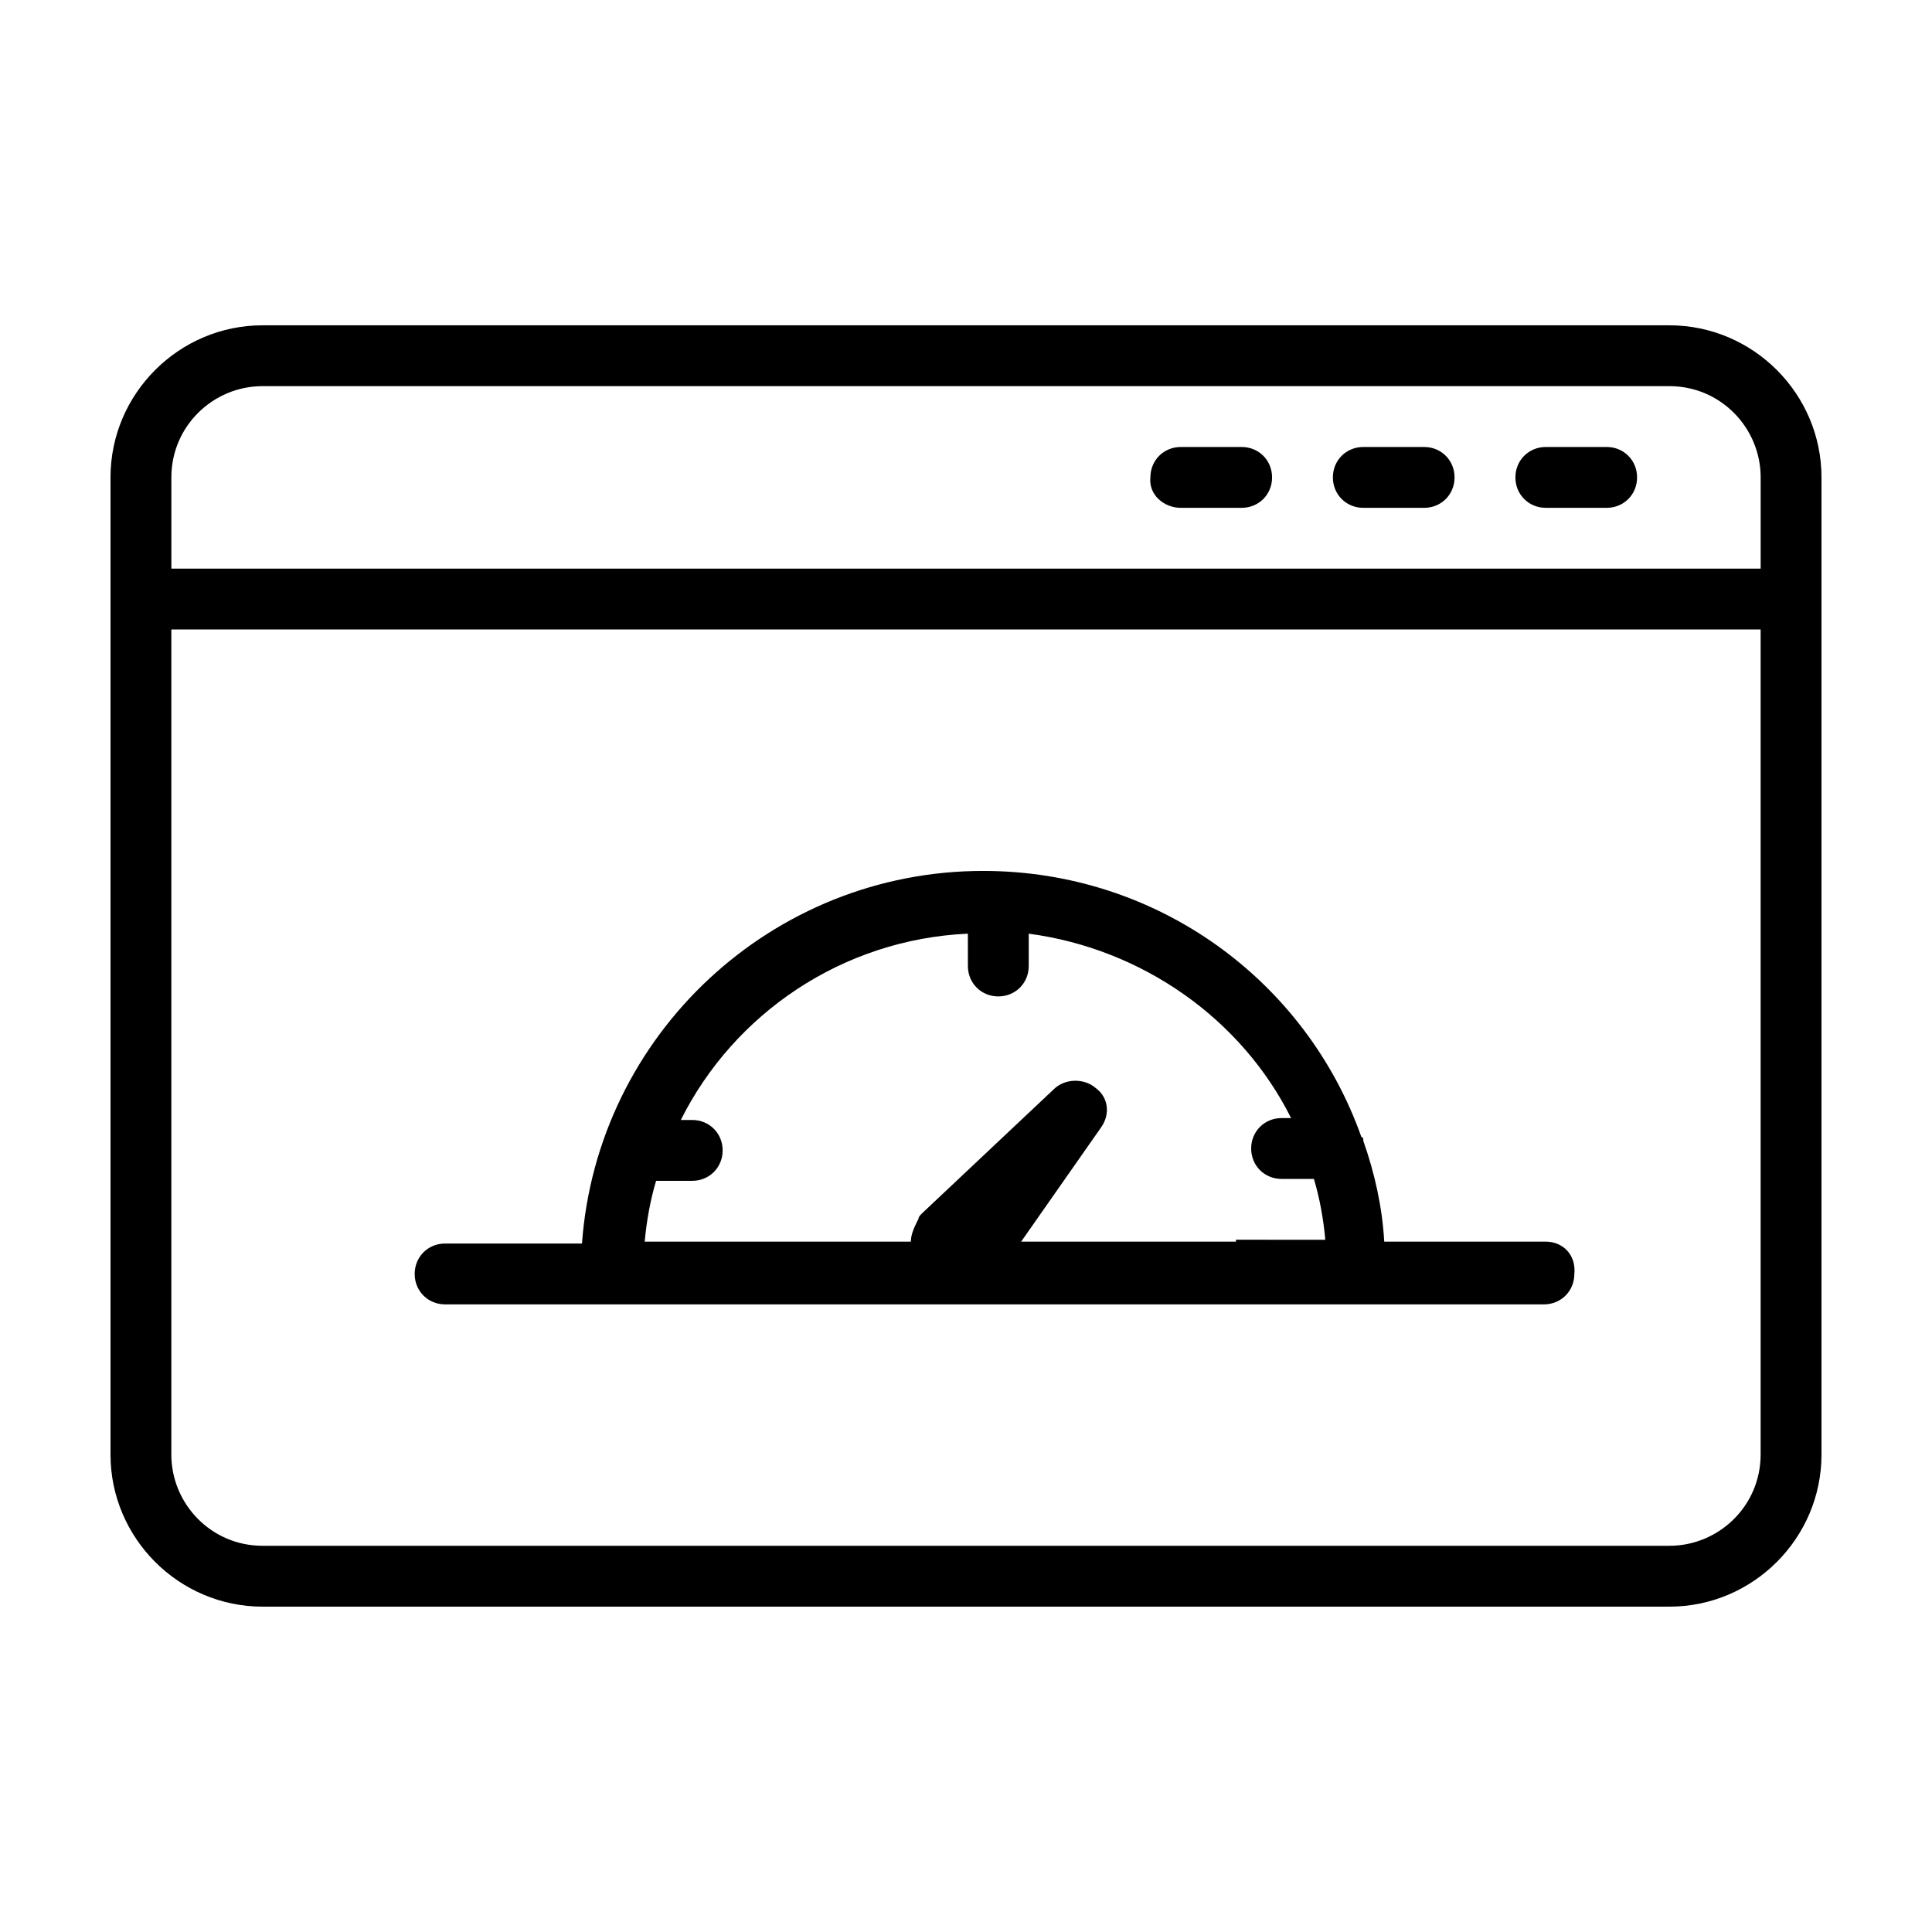
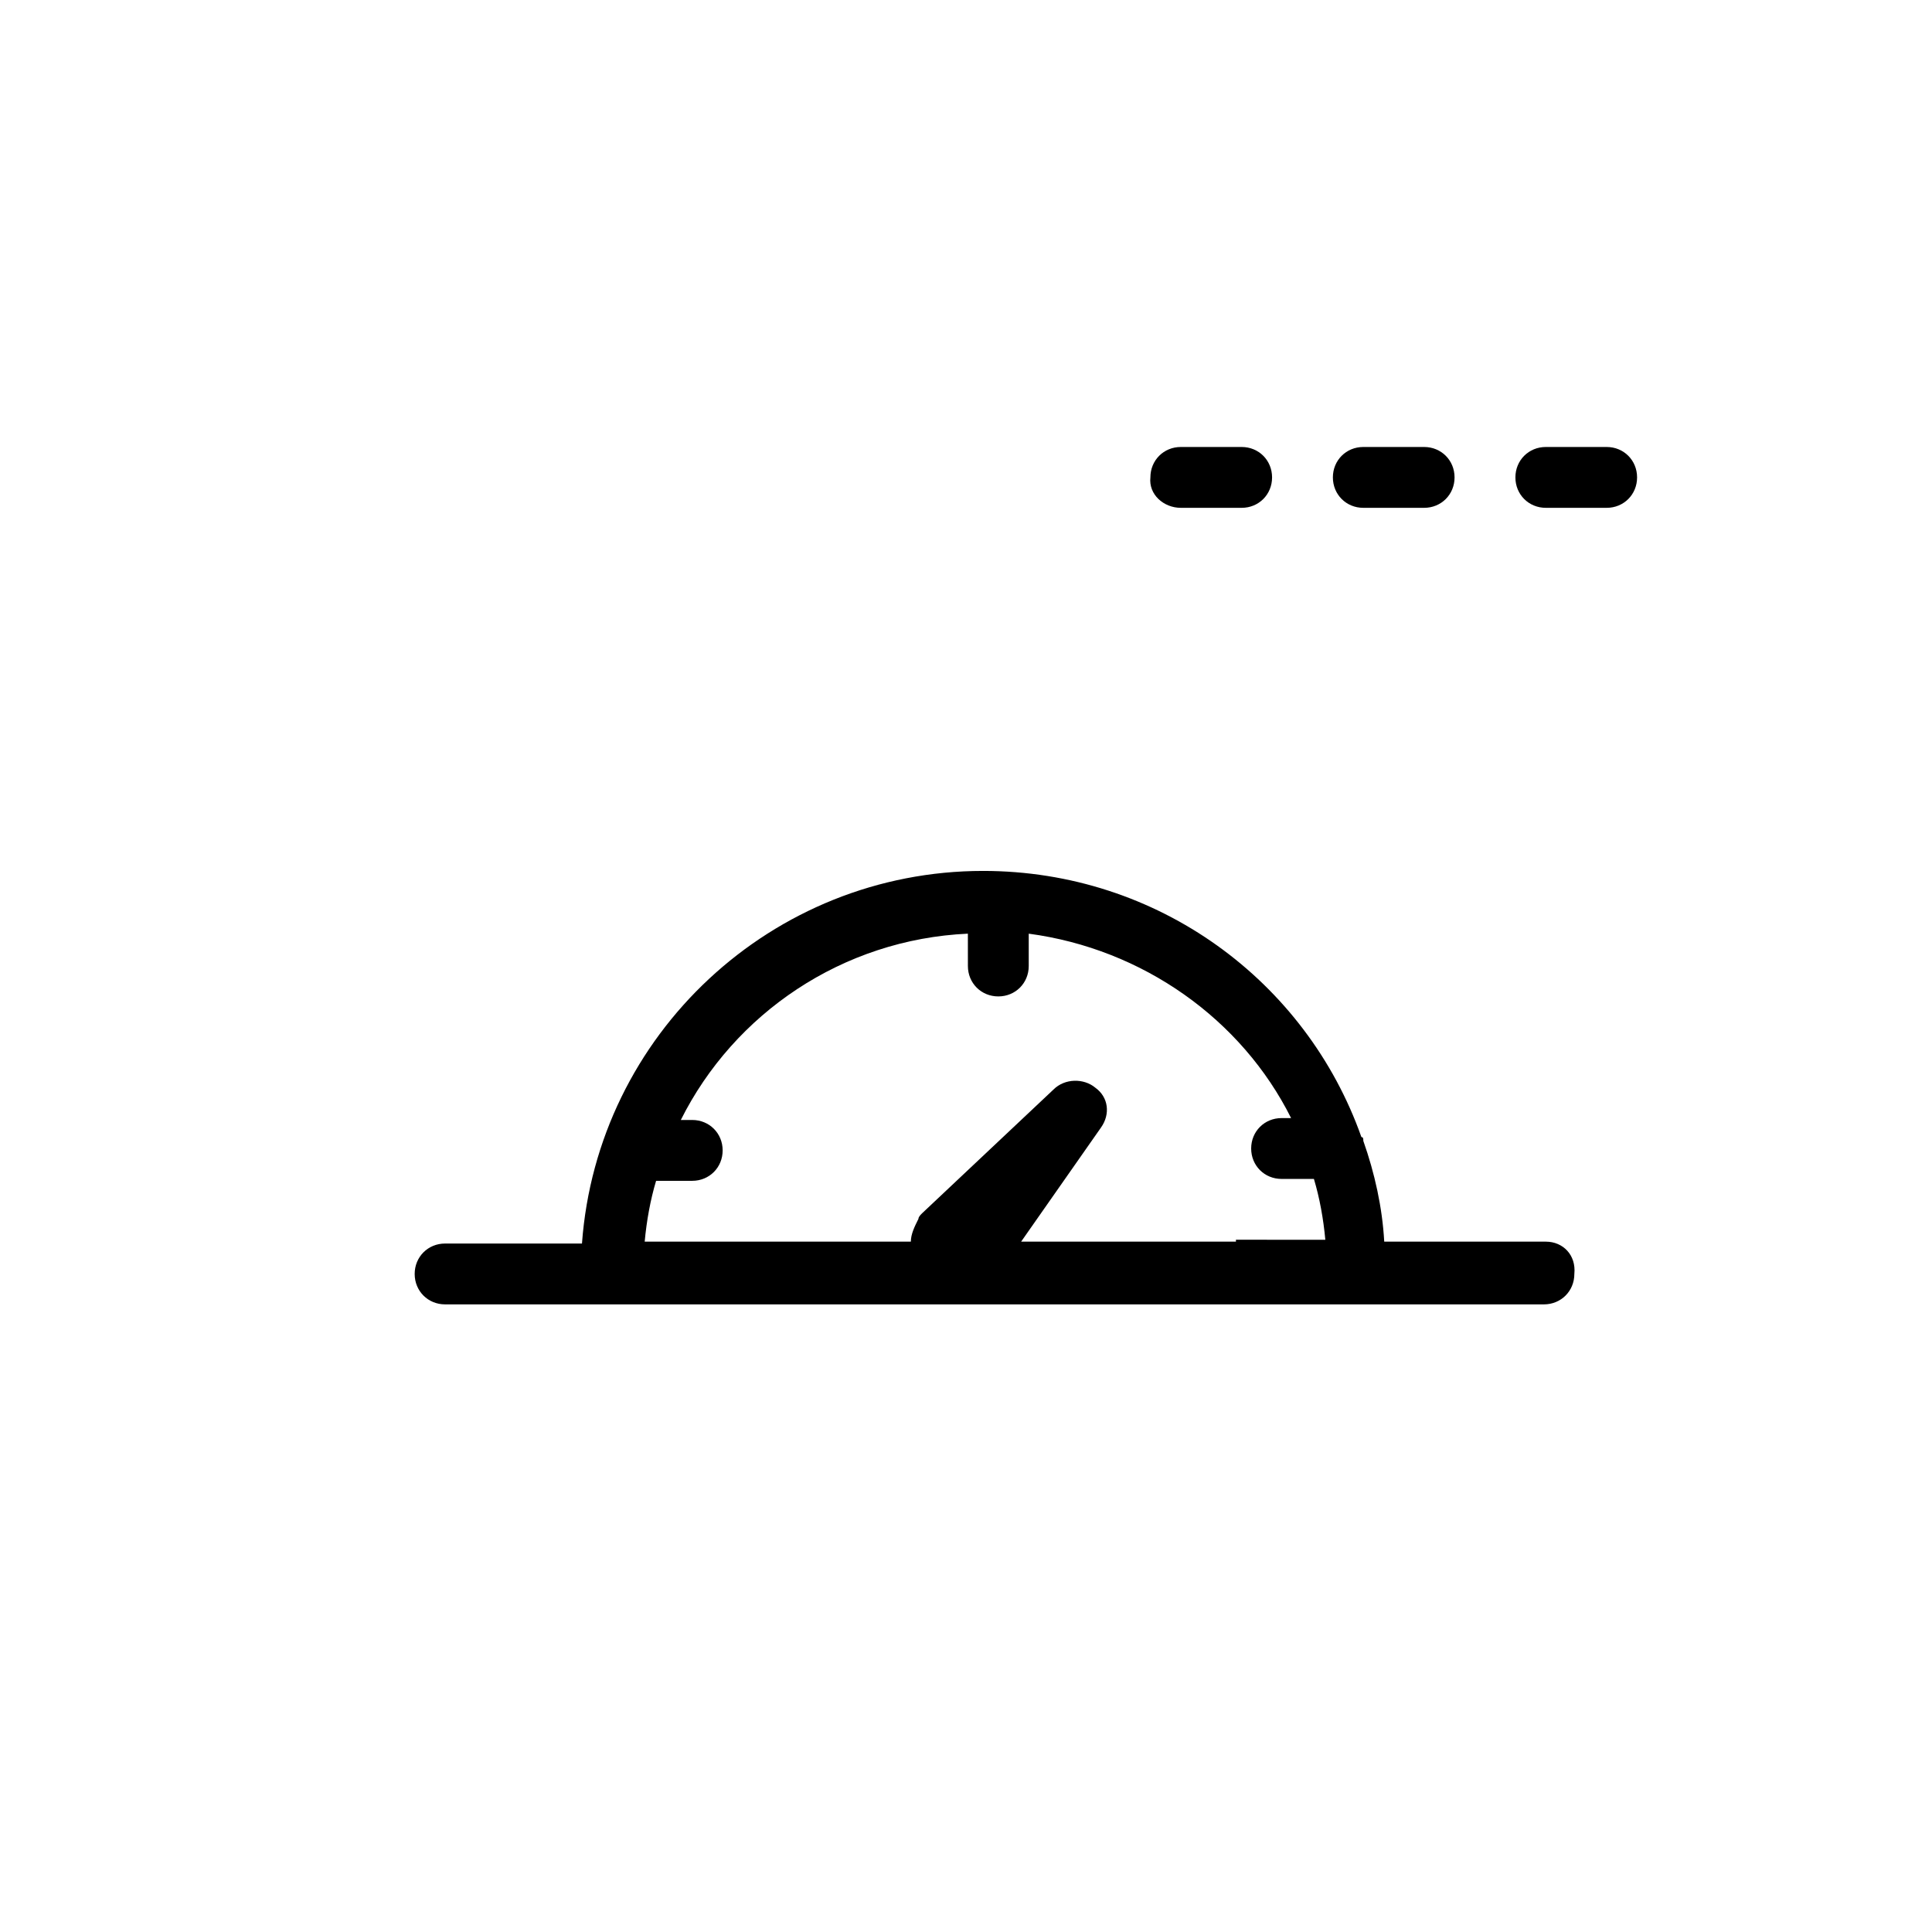
<svg xmlns="http://www.w3.org/2000/svg" fill="#000000" width="800px" height="800px" version="1.1" viewBox="144 144 512 512">
  <g>
-     <path d="m586.41 230.21h-372.82c-22.168 0-40.305 18.137-40.305 40.305v258.96c0 22.168 18.137 40.305 40.305 40.305h372.82c22.168 0 40.305-18.137 40.305-40.305v-258.96c0-22.168-18.137-40.305-40.305-40.305zm-372.82 16.121h372.82c13.602 0 24.184 11.082 24.184 24.184v24.184h-421.18v-24.184c0-13.602 11.082-24.184 24.184-24.184zm372.82 307.32h-372.82c-13.602 0-24.184-11.082-24.184-24.184v-218.65h421.18v218.65c0 13.605-11.082 24.184-24.184 24.184z" />
    <path d="m456.93 278.58h16.121c4.535 0 8.062-3.527 8.062-8.062 0-4.535-3.527-8.062-8.062-8.062h-16.121c-4.535 0-8.062 3.527-8.062 8.062-0.504 4.535 3.527 8.062 8.062 8.062z" />
    <path d="m505.29 278.58h16.121c4.535 0 8.062-3.527 8.062-8.062 0-4.535-3.527-8.062-8.062-8.062h-16.121c-4.535 0-8.062 3.527-8.062 8.062 0.004 4.535 3.531 8.062 8.062 8.062z" />
    <path d="m553.66 278.58h16.121c4.535 0 8.062-3.527 8.062-8.062 0-4.535-3.527-8.062-8.062-8.062h-16.121c-4.535 0-8.062 3.527-8.062 8.062 0 4.535 3.527 8.062 8.062 8.062z" />
    <path d="m553.66 473.05h-42.824c-0.504-9.07-2.519-18.137-5.543-26.703 0-0.504 0-1.008-0.504-1.008-14.609-41.312-53.906-70.535-100.26-70.535-55.922 0-102.27 43.328-106.3 98.746h-36.273c-4.535 0-8.062 3.527-8.062 8.062 0 4.535 3.527 8.062 8.062 8.062h291.2c4.535 0 8.062-3.527 8.062-8.062 0.508-5.035-3.019-8.562-7.555-8.562zm-82.121 0h-56.93l21.16-30.23c2.519-3.527 2.016-8.062-1.512-10.578-3.023-2.519-8.062-2.519-11.082 0.504l-34.766 32.746c-0.504 0.504-1.008 1.008-1.008 1.512-1.008 2.016-2.016 4.031-2.016 6.047h-70.535c0.504-5.543 1.512-11.082 3.023-16.121h9.574c4.535 0 8.062-3.527 8.062-8.062 0-4.535-3.527-8.062-8.062-8.062h-3.023c14.105-28.215 42.824-47.863 76.074-49.375l0.004 8.57c0 4.535 3.527 8.062 8.062 8.062s8.062-3.527 8.062-8.062v-8.566c30.23 4.031 56.426 22.672 69.527 48.871h-2.519c-4.535 0-8.062 3.527-8.062 8.062 0 4.535 3.527 8.062 8.062 8.062h8.566c1.512 5.039 2.519 10.578 3.023 16.121l-23.688-0.004z" />
  </g>
</svg>